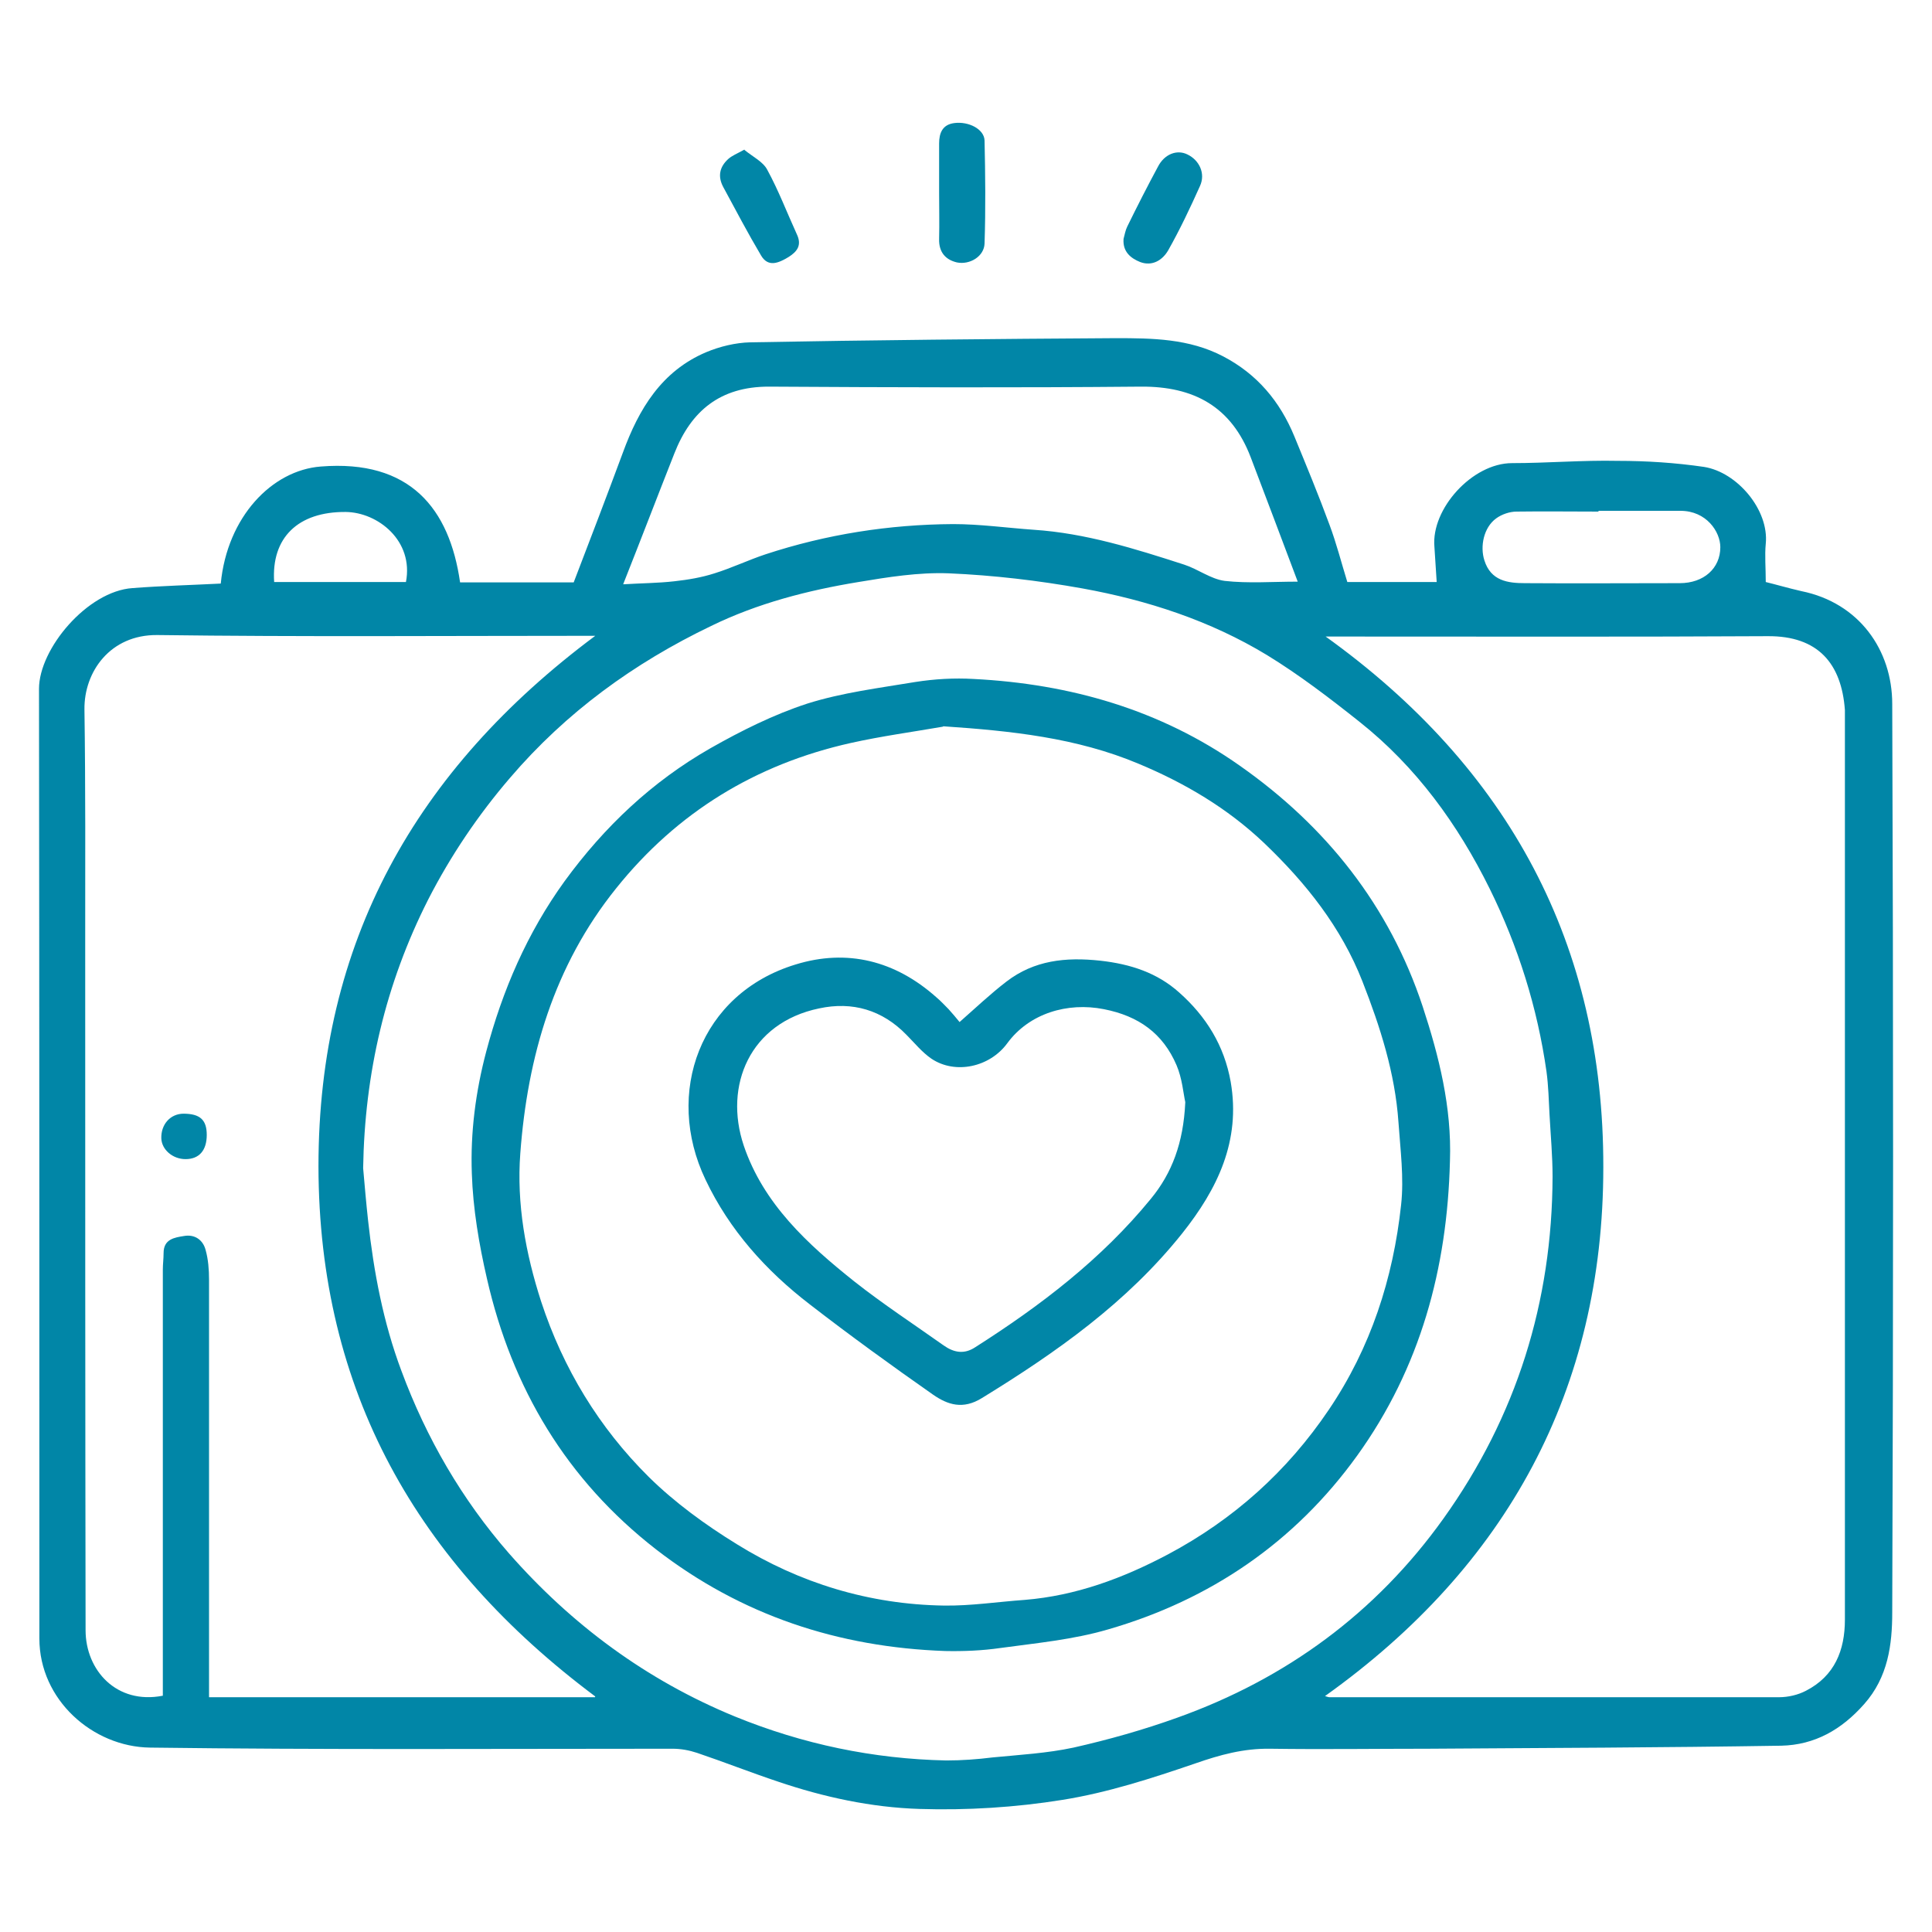
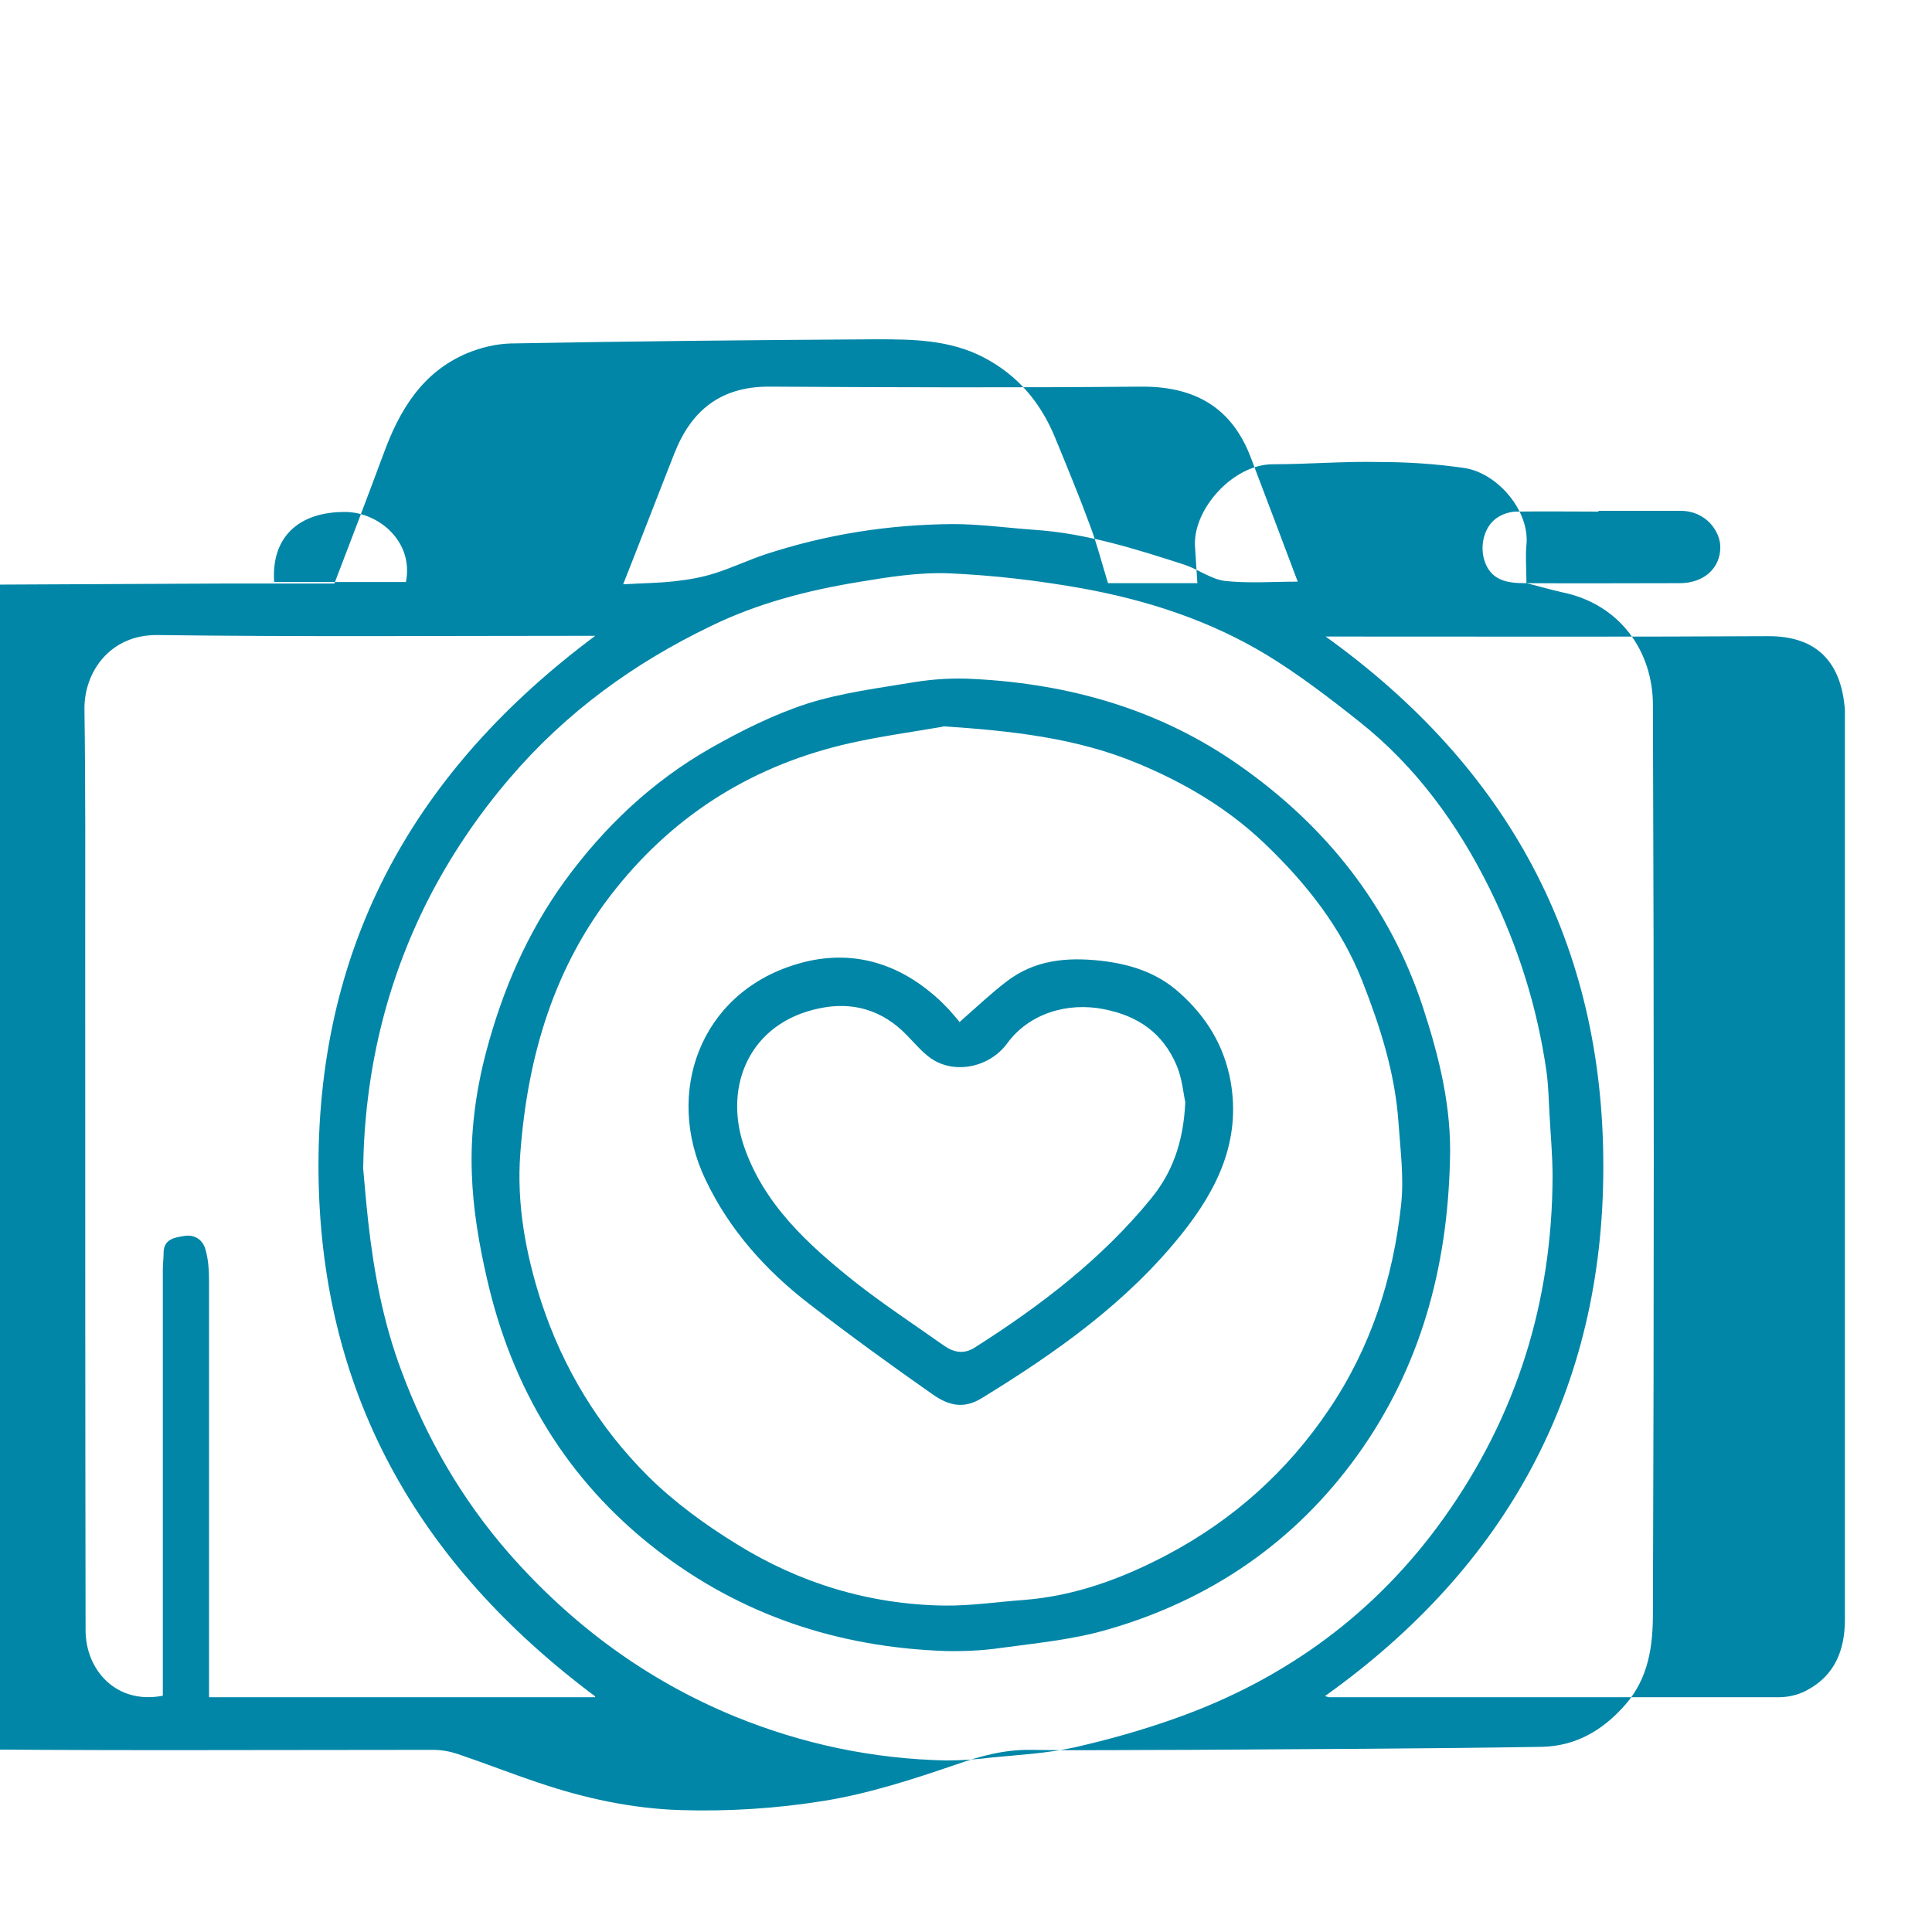
<svg xmlns="http://www.w3.org/2000/svg" id="Calque_1" viewBox="0 0 51.02 51.02">
  <defs>
    <style>.cls-1{fill:#0186a7;}</style>
  </defs>
-   <path class="cls-1" d="m5.83,15.41c.17-1.76,1.35-2.99,2.64-3.09,2.36-.19,3.4,1.11,3.68,3.06h3c.43-1.12.87-2.27,1.3-3.43.42-1.15,1.02-2.15,2.2-2.65.36-.15.77-.25,1.16-.26,3.22-.06,6.43-.09,9.65-.11.97,0,1.94.01,2.84.48.9.47,1.5,1.19,1.88,2.11.32.78.64,1.55.93,2.34.18.48.31.99.47,1.51h2.36c-.02-.31-.04-.62-.06-.93-.09-1,1-2.21,2.05-2.21.93,0,1.86-.08,2.79-.06.76,0,1.53.05,2.28.16.88.14,1.72,1.14,1.63,2.03-.03.31,0,.63,0,1.01.25.06.59.16.94.24,1.53.31,2.4,1.56,2.4,2.98.03,8,.03,16,0,23.99,0,.85-.11,1.71-.74,2.42-.6.68-1.31,1.08-2.19,1.1-3.11.05-6.22.06-9.33.08-1.39,0-2.78.02-4.17,0-.7-.01-1.32.16-1.98.39-1.14.39-2.31.77-3.5.96-1.24.2-2.53.28-3.78.24-1.27-.04-2.52-.31-3.73-.72-.72-.24-1.43-.52-2.14-.76-.21-.07-.43-.11-.65-.11-4.6,0-9.2.03-13.8-.03-1.51-.02-2.92-1.26-2.92-2.88,0-8.36,0-16.72-.01-25.08,0-1.06,1.28-2.58,2.47-2.66.78-.06,1.56-.08,2.34-.12Zm3.76,15.44c.04.46.08.92.13,1.38.15,1.36.4,2.69.88,3.97.66,1.78,1.6,3.4,2.84,4.82,1.65,1.88,3.63,3.35,5.97,4.31,1.79.73,3.65,1.12,5.58,1.16.41,0,.82-.03,1.22-.08.72-.07,1.44-.11,2.14-.26.93-.21,1.85-.47,2.74-.79,2.88-1.03,5.25-2.77,7.03-5.26,1.93-2.7,2.87-5.72,2.88-9.03,0-.54-.05-1.08-.08-1.63-.02-.38-.03-.77-.08-1.14-.24-1.69-.75-3.31-1.5-4.83-.84-1.7-1.94-3.22-3.44-4.41-.78-.62-1.59-1.24-2.44-1.76-1.5-.91-3.16-1.45-4.87-1.76-1.17-.21-2.36-.35-3.54-.4-.79-.03-1.6.1-2.38.23-1.34.22-2.66.56-3.89,1.16-2.04.98-3.83,2.28-5.31,4.01-.85.99-1.57,2.06-2.16,3.21-1.13,2.23-1.68,4.59-1.72,7.1Zm25.39-14.06c4.89,3.5,7.37,8.18,7.36,14.03,0,5.87-2.54,10.54-7.35,13.97.07.02.09.03.12.03,3.96,0,7.91,0,11.87,0,.24,0,.5-.06.71-.17.76-.39,1.03-1.07,1.03-1.88,0-7.86,0-15.72,0-23.58,0-.15,0-.29,0-.44-.09-1.23-.71-1.96-2.04-1.95-3.56.02-7.11.01-10.67.01-.3,0-.6,0-1.02,0Zm-19.26,28.01c-4.71-3.52-7.3-8.07-7.31-14,0-5.91,2.56-10.47,7.31-14.01-3.94,0-7.76.03-11.57-.02-1.24-.01-1.93.97-1.92,1.96.03,2.06.02,4.12.02,6.18,0,6.05,0,12.09.01,18.14,0,1.06.82,1.97,2.04,1.73,0-.12,0-.25,0-.38,0-3.62,0-7.25,0-10.87,0-.15.02-.29.02-.44,0-.37.29-.41.54-.45.28-.05.5.1.57.37.07.25.09.52.09.78,0,3.53,0,7.06,0,10.59v.44h10.19Zm.74-29.37c.48-.03.91-.03,1.35-.08.36-.04.72-.1,1.06-.21.45-.14.89-.35,1.34-.5,1.61-.53,3.27-.79,4.96-.8.71,0,1.42.1,2.13.15,1.37.09,2.67.5,3.97.92.37.12.7.38,1.07.43.62.07,1.26.02,1.93.02-.42-1.12-.83-2.2-1.24-3.28-.51-1.34-1.5-1.88-2.9-1.87-3.28.03-6.55.02-9.83,0-1.28,0-2.05.64-2.49,1.76-.45,1.14-.89,2.29-1.35,3.45Zm25.75-1.93s0,0,0,.01c-.72,0-1.44-.01-2.16,0-.18,0-.39.07-.54.18-.33.24-.43.74-.31,1.11.17.54.62.6,1.07.6,1.36.01,2.72,0,4.09,0,.63,0,1.07-.39,1.07-.95,0-.41-.37-.96-1.05-.96-.72,0-1.44,0-2.16,0Zm-34.97,1.87h3.48c.21-1.09-.74-1.84-1.59-1.85-1.26-.01-1.97.68-1.89,1.85Z" />
-   <path class="cls-1" d="m24.8,5.07c0-.43,0-.85,0-1.28,0-.28.09-.5.4-.54.38-.05.79.16.8.46.02.9.03,1.81,0,2.72-.01.34-.39.57-.73.5-.3-.07-.48-.27-.47-.62.01-.41,0-.83,0-1.24h0Z" />
-   <path class="cls-1" d="m29.67,6.31c.03-.11.05-.23.1-.33.26-.53.53-1.06.81-1.58.17-.33.5-.46.78-.32.31.15.48.5.33.83-.26.58-.53,1.15-.84,1.7-.15.26-.42.43-.74.31-.25-.1-.46-.27-.44-.6Z" />
-   <path class="cls-1" d="m19.66,3.96c.22.18.49.31.6.52.3.55.52,1.13.78,1.7.14.29.02.46-.22.61-.25.15-.53.28-.72-.04-.35-.59-.67-1.2-1-1.81-.15-.28-.1-.53.13-.74.1-.09.23-.14.43-.25Z" />
+   <path class="cls-1" d="m5.83,15.41h3c.43-1.12.87-2.27,1.3-3.43.42-1.15,1.02-2.15,2.2-2.65.36-.15.77-.25,1.16-.26,3.22-.06,6.43-.09,9.65-.11.97,0,1.94.01,2.84.48.9.47,1.5,1.19,1.88,2.11.32.78.64,1.55.93,2.34.18.48.31.99.47,1.51h2.36c-.02-.31-.04-.62-.06-.93-.09-1,1-2.21,2.05-2.21.93,0,1.86-.08,2.79-.06.76,0,1.53.05,2.28.16.88.14,1.72,1.14,1.63,2.03-.03.31,0,.63,0,1.01.25.06.59.16.94.24,1.53.31,2.4,1.56,2.4,2.98.03,8,.03,16,0,23.99,0,.85-.11,1.71-.74,2.42-.6.68-1.31,1.08-2.19,1.1-3.11.05-6.22.06-9.33.08-1.39,0-2.78.02-4.17,0-.7-.01-1.32.16-1.98.39-1.14.39-2.31.77-3.5.96-1.24.2-2.53.28-3.78.24-1.27-.04-2.52-.31-3.73-.72-.72-.24-1.43-.52-2.14-.76-.21-.07-.43-.11-.65-.11-4.6,0-9.2.03-13.8-.03-1.51-.02-2.92-1.26-2.92-2.88,0-8.36,0-16.72-.01-25.08,0-1.06,1.28-2.58,2.47-2.66.78-.06,1.56-.08,2.34-.12Zm3.76,15.44c.04.46.08.92.13,1.38.15,1.36.4,2.69.88,3.97.66,1.78,1.6,3.4,2.84,4.82,1.65,1.88,3.63,3.35,5.97,4.31,1.79.73,3.65,1.12,5.58,1.16.41,0,.82-.03,1.22-.08.72-.07,1.44-.11,2.14-.26.93-.21,1.85-.47,2.74-.79,2.88-1.03,5.25-2.77,7.03-5.26,1.93-2.7,2.87-5.72,2.88-9.03,0-.54-.05-1.08-.08-1.63-.02-.38-.03-.77-.08-1.14-.24-1.69-.75-3.31-1.5-4.83-.84-1.7-1.94-3.22-3.44-4.41-.78-.62-1.59-1.24-2.44-1.76-1.5-.91-3.16-1.45-4.87-1.76-1.17-.21-2.36-.35-3.54-.4-.79-.03-1.6.1-2.38.23-1.34.22-2.66.56-3.89,1.16-2.04.98-3.83,2.28-5.31,4.01-.85.99-1.57,2.06-2.16,3.21-1.13,2.23-1.68,4.59-1.72,7.1Zm25.39-14.06c4.89,3.5,7.37,8.18,7.36,14.03,0,5.87-2.54,10.54-7.35,13.97.07.02.09.03.12.03,3.96,0,7.91,0,11.87,0,.24,0,.5-.06.71-.17.76-.39,1.03-1.07,1.03-1.88,0-7.86,0-15.72,0-23.58,0-.15,0-.29,0-.44-.09-1.23-.71-1.96-2.04-1.95-3.56.02-7.11.01-10.67.01-.3,0-.6,0-1.02,0Zm-19.26,28.01c-4.71-3.52-7.3-8.07-7.31-14,0-5.91,2.56-10.47,7.31-14.01-3.94,0-7.76.03-11.57-.02-1.24-.01-1.93.97-1.92,1.96.03,2.06.02,4.12.02,6.18,0,6.05,0,12.09.01,18.14,0,1.06.82,1.97,2.04,1.73,0-.12,0-.25,0-.38,0-3.62,0-7.25,0-10.87,0-.15.02-.29.02-.44,0-.37.29-.41.54-.45.28-.05.5.1.57.37.07.25.09.52.09.78,0,3.53,0,7.06,0,10.59v.44h10.19Zm.74-29.37c.48-.03.91-.03,1.35-.08.36-.04.72-.1,1.06-.21.45-.14.89-.35,1.34-.5,1.61-.53,3.27-.79,4.96-.8.71,0,1.42.1,2.13.15,1.37.09,2.67.5,3.97.92.37.12.7.38,1.07.43.62.07,1.26.02,1.93.02-.42-1.12-.83-2.2-1.24-3.28-.51-1.34-1.5-1.88-2.9-1.87-3.28.03-6.55.02-9.83,0-1.28,0-2.05.64-2.49,1.76-.45,1.14-.89,2.29-1.35,3.45Zm25.75-1.93s0,0,0,.01c-.72,0-1.44-.01-2.16,0-.18,0-.39.07-.54.18-.33.24-.43.74-.31,1.11.17.54.62.6,1.07.6,1.36.01,2.72,0,4.09,0,.63,0,1.07-.39,1.07-.95,0-.41-.37-.96-1.05-.96-.72,0-1.44,0-2.16,0Zm-34.97,1.87h3.48c.21-1.09-.74-1.84-1.59-1.85-1.26-.01-1.97.68-1.89,1.85Z" />
  <path class="cls-1" d="m38.29,30.66c-.07,2.83-.78,5.46-2.45,7.78-1.65,2.29-3.88,3.81-6.58,4.59-.92.27-1.89.36-2.84.49-.48.07-.98.09-1.46.08-2.82-.1-5.38-.94-7.63-2.68-2.37-1.84-3.81-4.26-4.47-7.15-.21-.91-.37-1.85-.4-2.78-.04-1.08.1-2.16.38-3.22.43-1.62,1.08-3.13,2.07-4.5,1.05-1.44,2.31-2.63,3.85-3.51.81-.46,1.67-.89,2.56-1.18.92-.29,1.89-.41,2.85-.57.51-.08,1.03-.11,1.54-.08,2.55.13,4.93.81,7.03,2.29,2.28,1.6,3.95,3.7,4.83,6.36.43,1.31.77,2.66.72,4.08Zm-13.39-11.47c-.81.14-1.62.25-2.43.43-2.51.56-4.59,1.83-6.2,3.84-1.64,2.04-2.34,4.44-2.53,7-.1,1.33.14,2.64.55,3.91.58,1.77,1.53,3.33,2.84,4.63.69.68,1.5,1.27,2.33,1.78,1.66,1.03,3.5,1.59,5.47,1.62.71.01,1.42-.1,2.13-.15,1.35-.11,2.59-.57,3.78-1.2,1.73-.92,3.15-2.19,4.25-3.82,1.11-1.64,1.7-3.47,1.91-5.41.08-.72-.02-1.46-.07-2.19-.09-1.29-.48-2.51-.95-3.71-.56-1.43-1.49-2.6-2.6-3.66-.97-.92-2.09-1.58-3.31-2.09-1.64-.69-3.38-.87-5.16-.99Z" />
-   <path class="cls-1" d="m4.84,29.41c.44,0,.62.16.62.56,0,.41-.2.64-.56.64-.34,0-.63-.25-.64-.55-.01-.37.24-.65.59-.65Z" />
  <path class="cls-1" d="m25.34,26.99c.41-.36.81-.74,1.24-1.07.73-.56,1.56-.65,2.48-.55.8.09,1.5.32,2.08.84.71.63,1.19,1.4,1.36,2.36.27,1.56-.35,2.83-1.28,4-1.46,1.83-3.32,3.14-5.29,4.35-.5.31-.9.18-1.29-.09-1.1-.77-2.19-1.56-3.25-2.38-1.16-.89-2.13-1.97-2.76-3.3-1.09-2.28-.15-4.91,2.38-5.68,1.36-.42,2.63-.1,3.71.86.12.1.22.21.33.32.1.11.2.23.29.34Zm5.96,2.11c-.05-.22-.08-.62-.23-.97-.36-.84-1-1.3-1.92-1.48-.96-.19-1.97.11-2.55.9-.46.63-1.37.83-2,.41-.25-.17-.45-.42-.66-.63-.64-.66-1.43-.89-2.31-.7-1.83.38-2.52,2.04-1.99,3.62.52,1.54,1.69,2.61,2.92,3.59.76.6,1.57,1.13,2.36,1.69.27.19.54.24.83.05,1.73-1.1,3.34-2.33,4.64-3.92.56-.68.86-1.48.91-2.54Z" />
</svg>